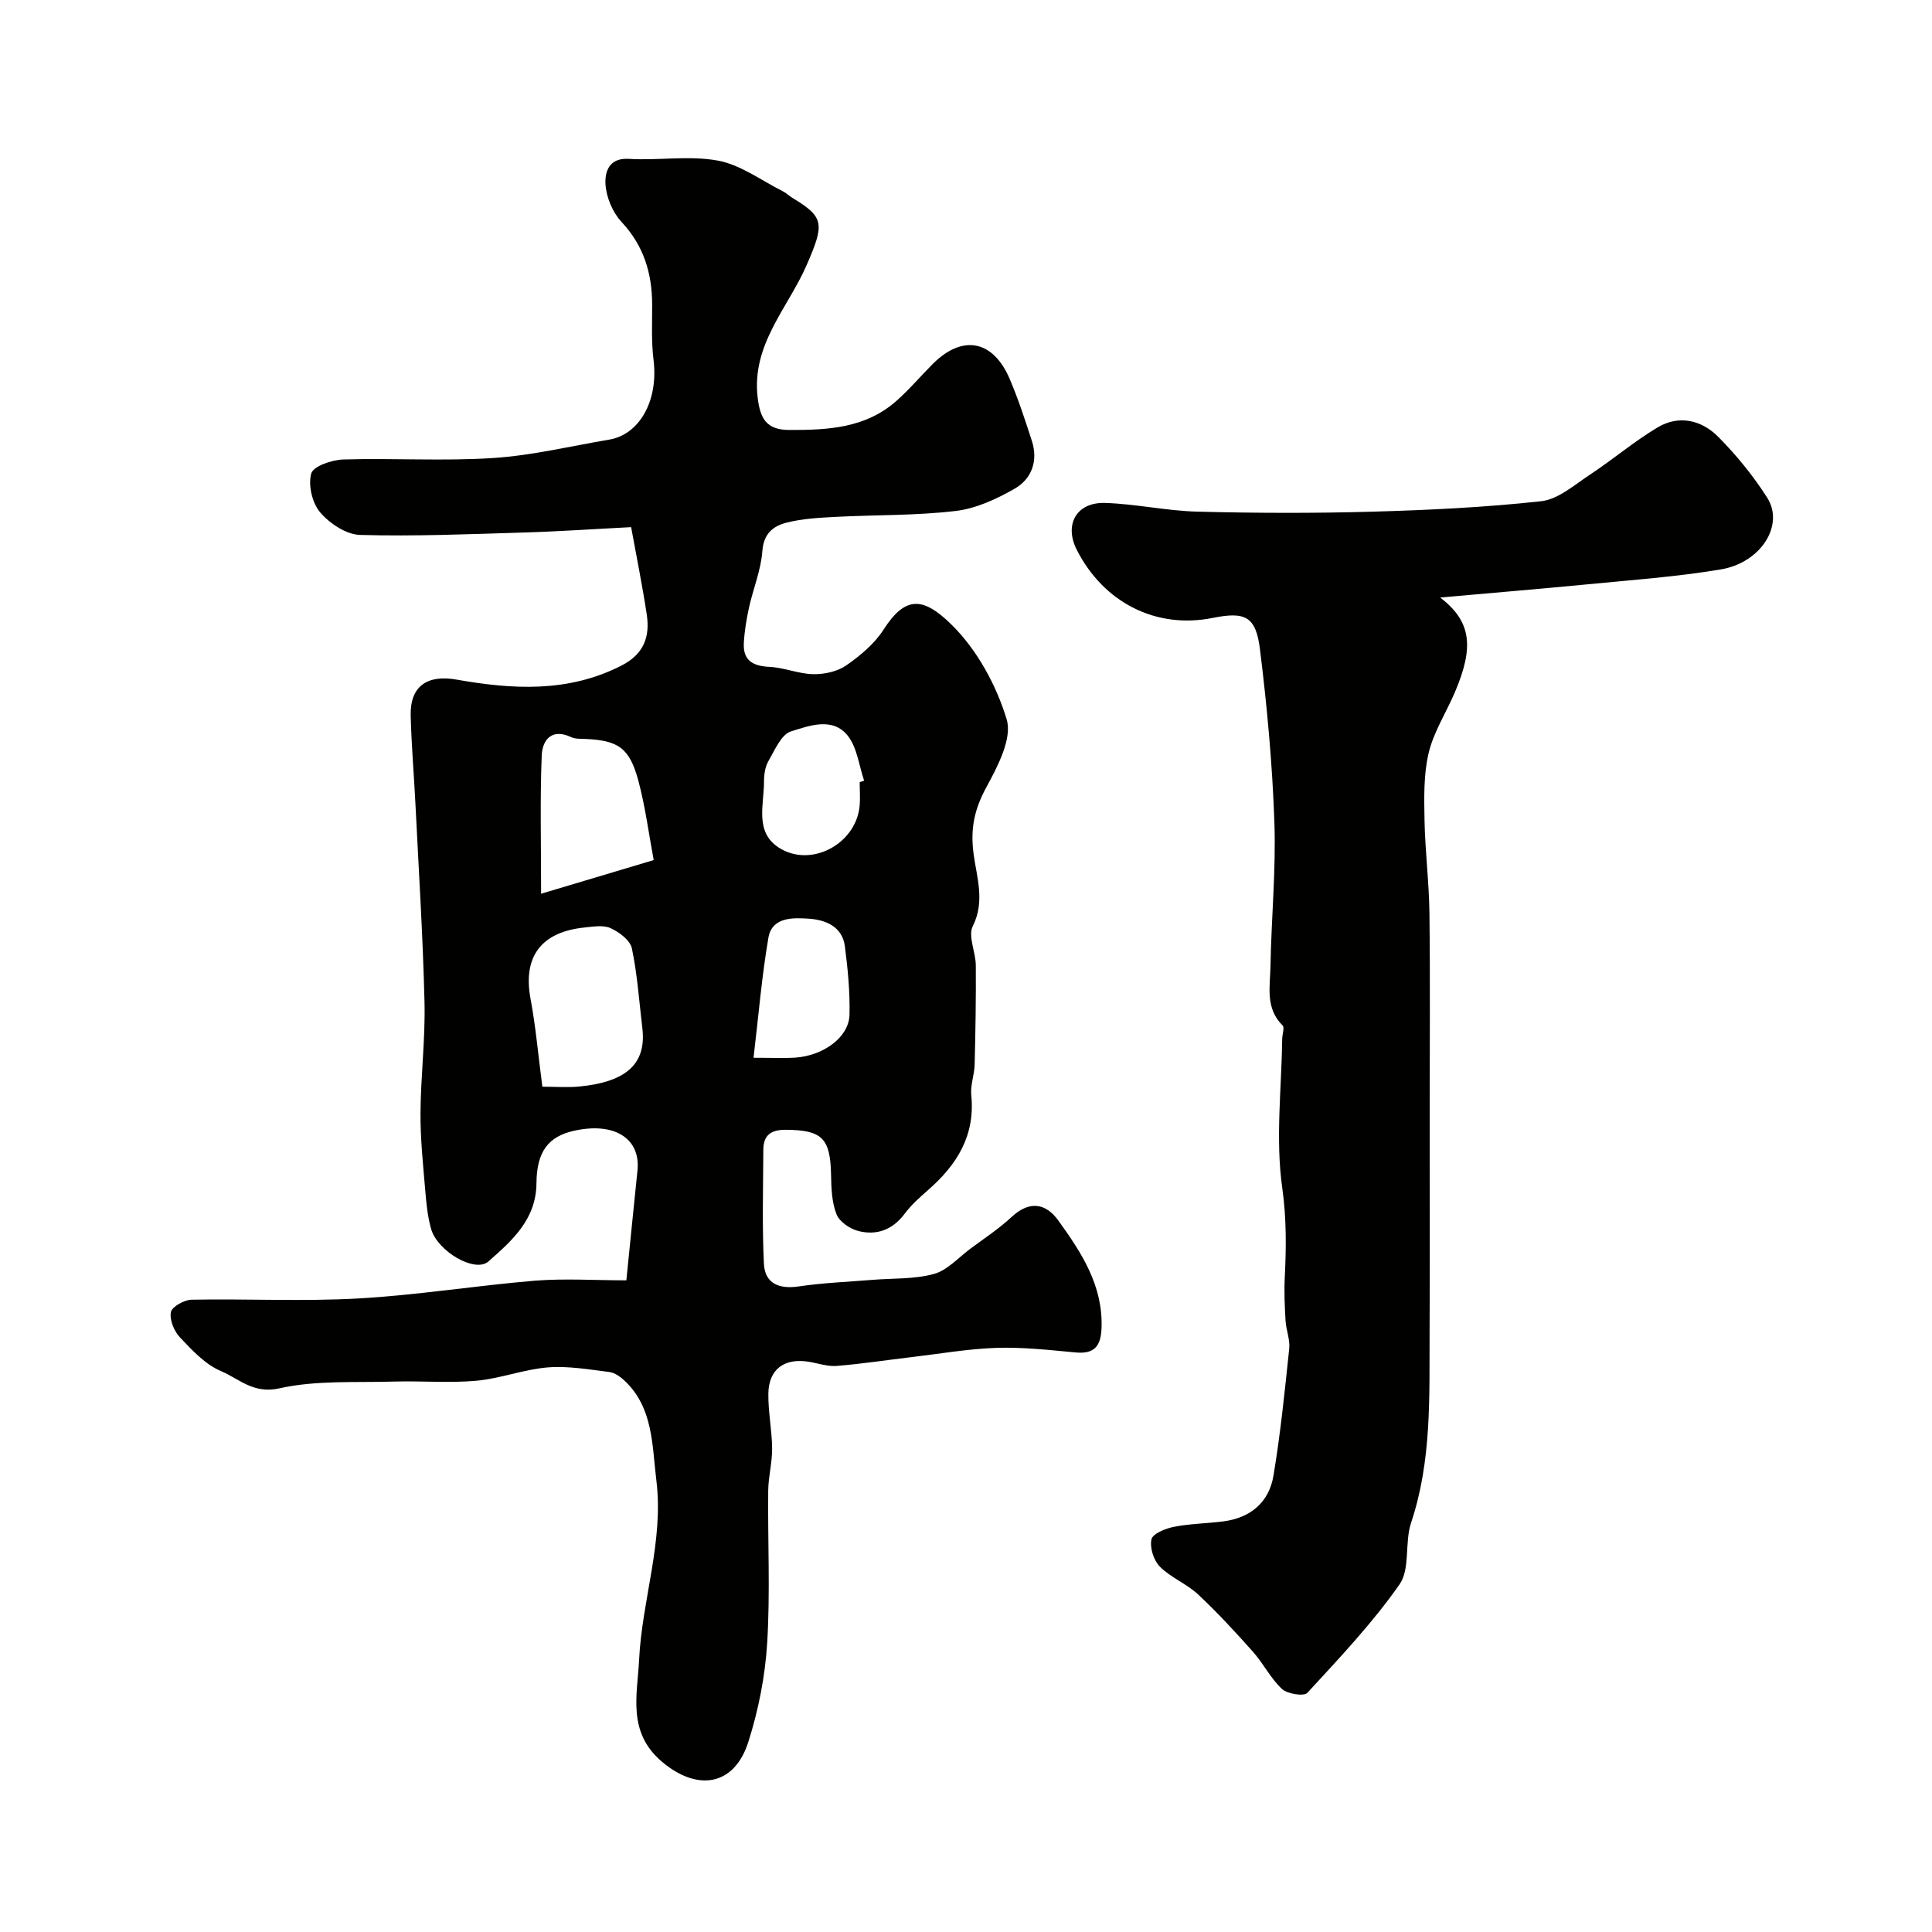
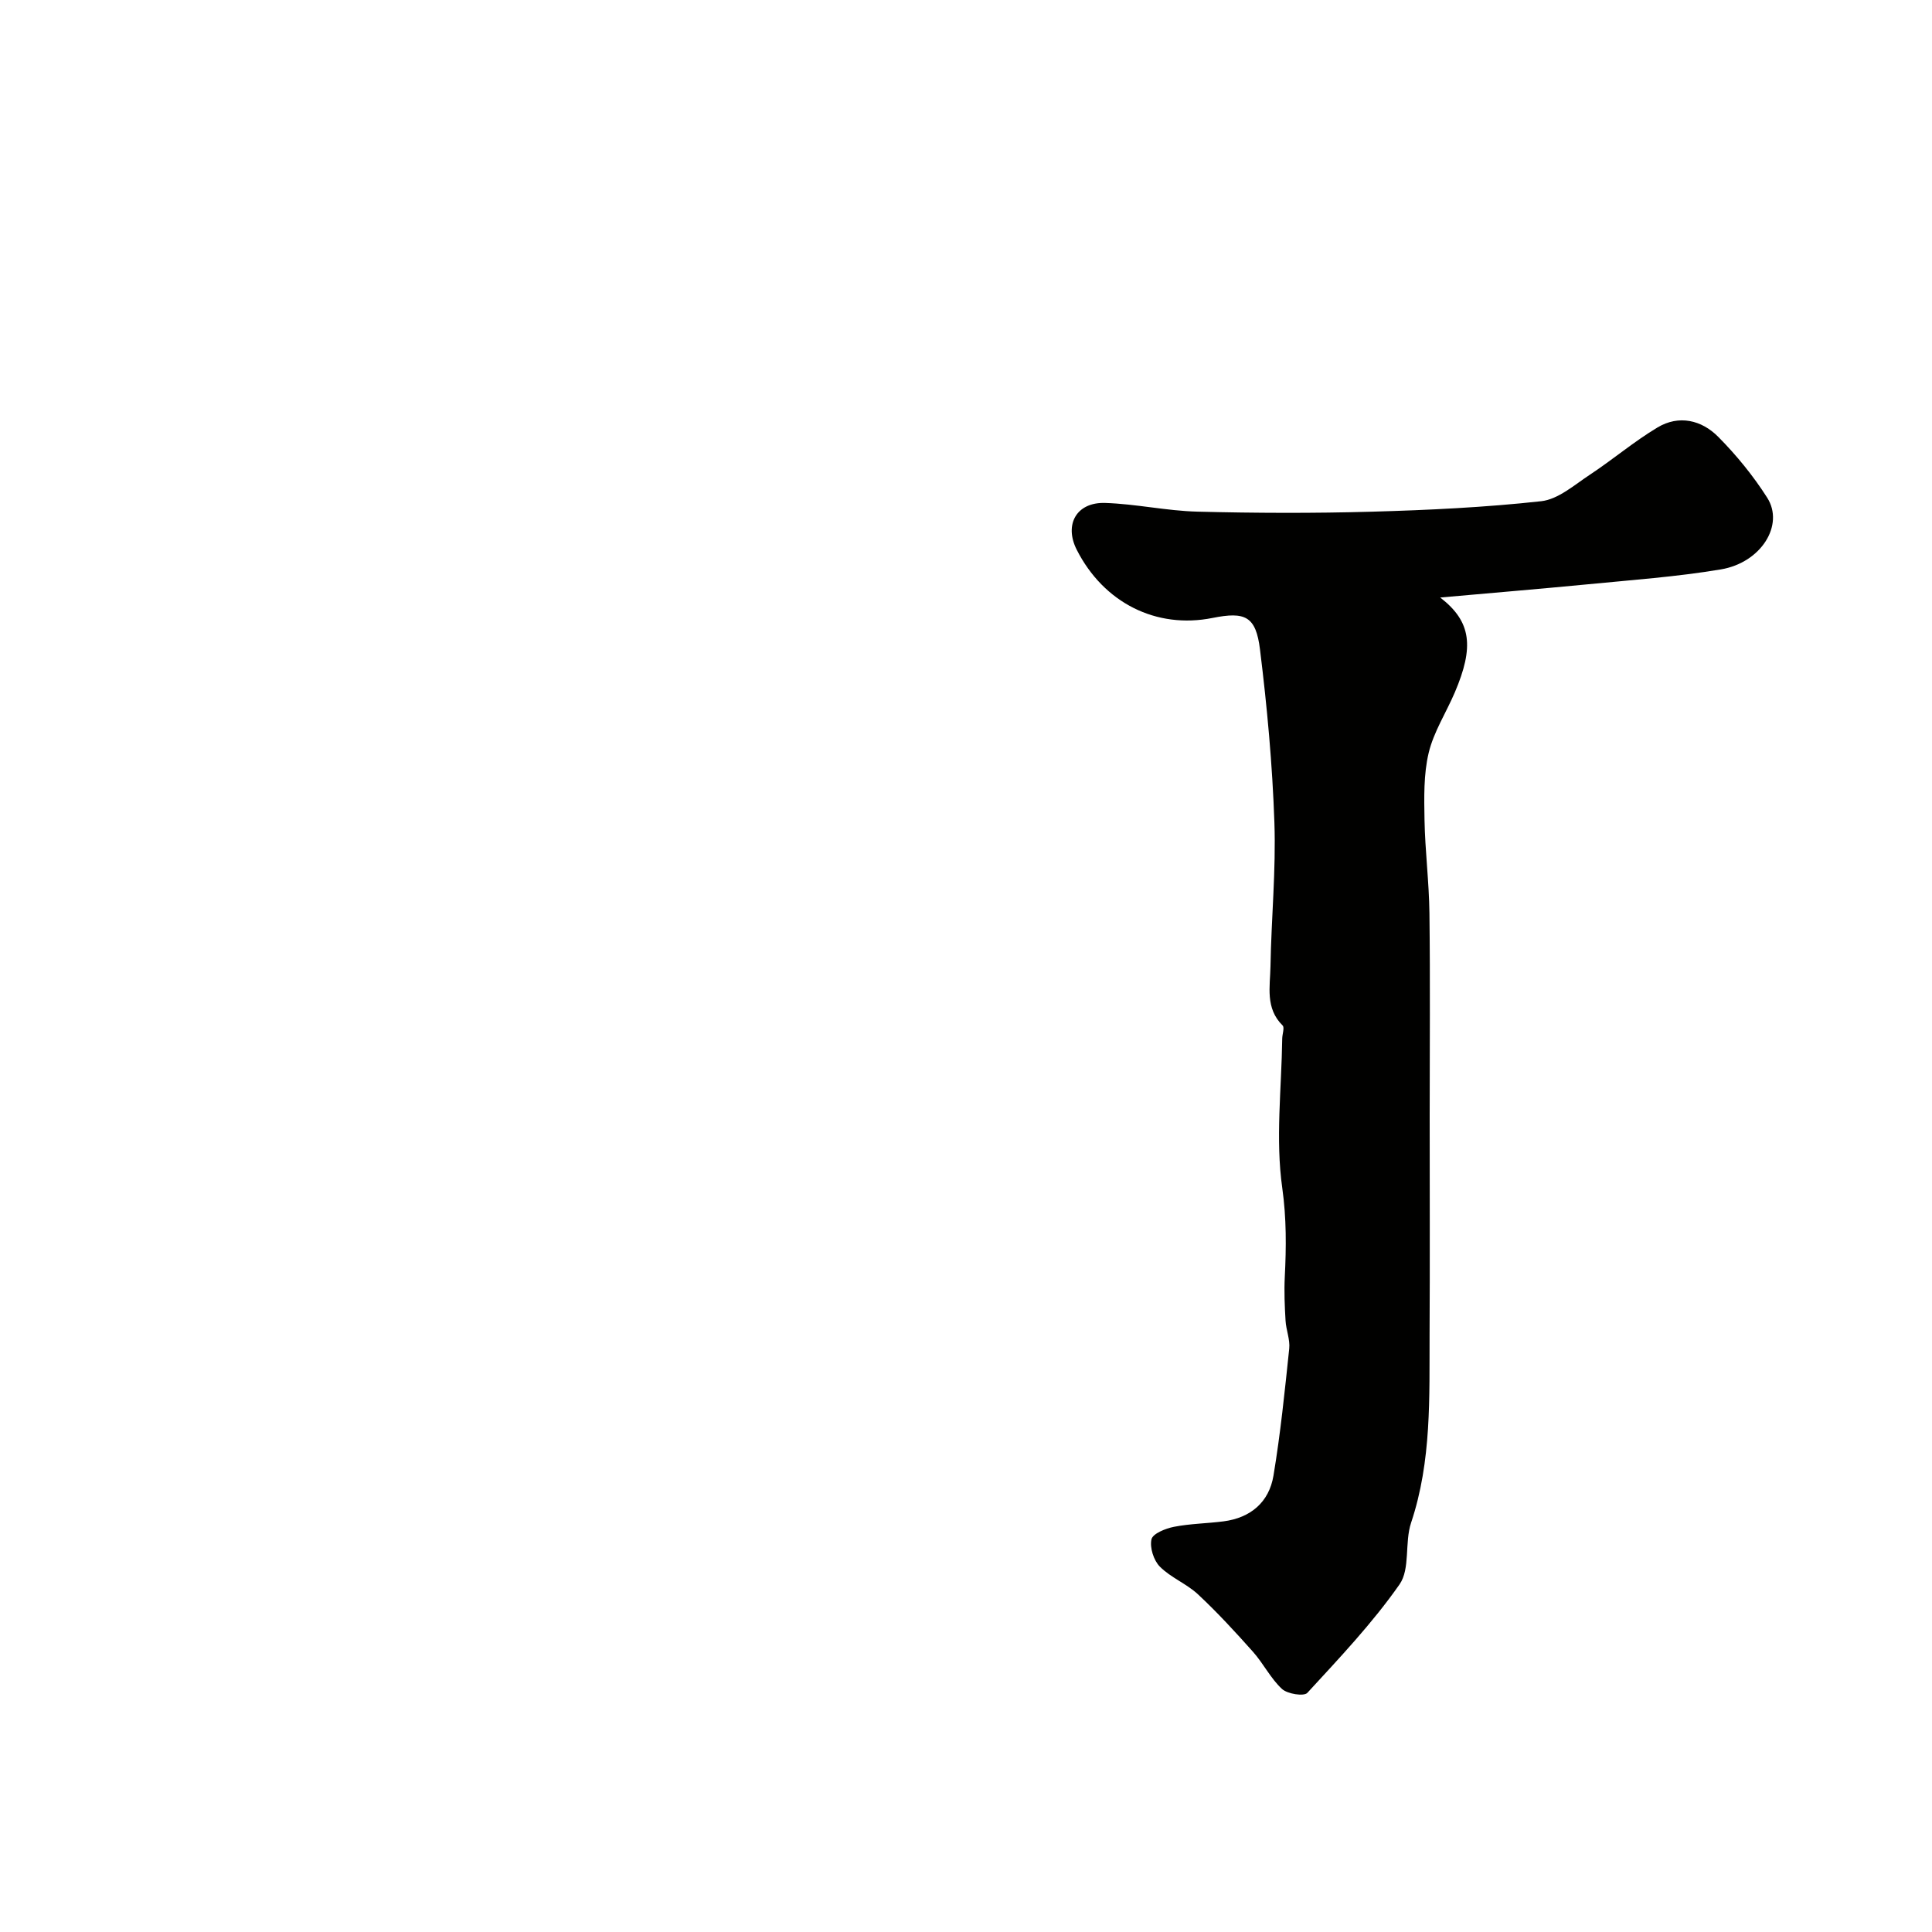
<svg xmlns="http://www.w3.org/2000/svg" enable-background="new 0 0 400 400" viewBox="0 0 400 400">
  <g fill="#010100">
-     <path d="m129.68 265.08c.81-8.03 1.54-15.37 2.3-22.71.7-6.68-4.79-10.13-13.16-8.25-5.23 1.17-7.7 4.23-7.75 10.83-.06 7.55-5.06 11.91-9.96 16.23-2.75 2.42-10.54-2.08-11.86-6.76-.75-2.65-1-5.46-1.23-8.22-.44-5.26-1-10.53-.96-15.8.05-7.63 1.01-15.26.83-22.88-.33-13.71-1.2-27.4-1.88-41.1-.3-6.1-.84-12.2-.98-18.3-.14-6.08 3.45-8.48 9.48-7.42 11.6 2.05 23.12 2.75 34.18-2.91 4.64-2.38 5.91-5.98 5.21-10.59-.9-5.94-2.1-11.84-3.23-18.06-7.47.38-14.84.89-22.22 1.11-11.3.34-22.62.82-33.91.5-2.86-.08-6.3-2.37-8.26-4.68-1.65-1.93-2.51-5.64-1.84-8.04.42-1.51 4.28-2.83 6.64-2.9 10.32-.31 20.69.37 30.98-.3 8.08-.52 16.08-2.46 24.11-3.82 6.13-1.04 10.21-7.92 9.13-16.56-.47-3.77-.26-7.64-.28-11.46-.03-6.45-1.74-12.1-6.31-17.01-1.86-1.99-3.19-5.13-3.35-7.84-.14-2.37.58-5.51 4.83-5.25 6.14.38 12.48-.74 18.44.36 4.72.87 9 4.12 13.45 6.35.72.36 1.31.97 2.01 1.39 6.63 3.99 6.6 5.4 2.94 13.84-3.85 8.9-11.5 16.51-10.16 27.53.53 4.4 1.88 6.64 6.51 6.66 7.97.03 15.8-.36 22.17-5.98 2.68-2.36 5.01-5.12 7.54-7.66 6.15-6.17 12.49-5.02 15.95 3.06 1.78 4.17 3.19 8.5 4.59 12.82 1.35 4.15-.02 7.89-3.56 9.92-3.75 2.15-8 4.11-12.21 4.61-8.19.97-16.51.79-24.78 1.22-3.43.18-6.94.36-10.24 1.2-2.69.68-4.74 2.22-5 5.85-.28 3.96-1.9 7.81-2.77 11.75-.53 2.42-.94 4.89-1.07 7.36-.18 3.61 1.92 4.74 5.34 4.9 3.04.15 6.03 1.46 9.06 1.51 2.28.04 4.96-.54 6.8-1.81 2.9-2.01 5.82-4.45 7.7-7.37 4.48-6.98 8.12-6.98 14.15-1.03 5.24 5.17 9.23 12.48 11.37 19.56 1.19 3.94-1.85 9.73-4.19 14.03-2.49 4.58-3.37 8.58-2.65 13.91.62 4.67 2.41 9.74-.17 14.86-1.04 2.07.6 5.38.62 8.12.05 6.85-.07 13.71-.24 20.56-.05 2.11-.91 4.26-.7 6.32.85 8.34-2.95 14.41-8.9 19.62-1.75 1.53-3.53 3.12-4.91 4.97-2.49 3.31-5.78 4.51-9.56 3.55-1.74-.44-3.91-1.91-4.52-3.45-.99-2.49-1.09-5.43-1.14-8.19-.14-7.6-1.88-9.26-9.34-9.32-3.16-.02-4.67 1.14-4.68 4.17-.04 7.85-.26 15.72.12 23.55.2 4.09 3.09 5.32 7.21 4.71 5.04-.75 10.16-.94 15.25-1.36 4.26-.35 8.69-.11 12.74-1.22 2.77-.76 5.05-3.37 7.52-5.21 2.89-2.15 5.93-4.14 8.55-6.58 3.67-3.42 7.06-2.92 9.69.73 4.78 6.63 9.27 13.46 8.94 22.26-.14 3.71-1.44 5.41-5.35 5.05-5.44-.5-10.91-1.12-16.35-.95-5.87.19-11.72 1.22-17.57 1.91-5.19.61-10.36 1.41-15.57 1.83-1.88.15-3.83-.54-5.75-.86-5.09-.83-8.33 1.54-8.39 6.62-.05 3.76.74 7.53.78 11.29.03 2.93-.78 5.85-.81 8.79-.11 10.5.43 21.02-.21 31.48-.42 6.9-1.8 13.91-3.9 20.51-2.93 9.2-10.59 10.27-17.84 4.16-7.3-6.15-5.14-13.86-4.78-21.17.61-12.43 5.14-24.58 3.57-37.15-.89-7.13-.6-14.91-6.49-20.53-.89-.85-2.1-1.74-3.25-1.88-4.24-.53-8.57-1.29-12.78-.95-4.96.41-9.79 2.31-14.75 2.76-5.65.51-11.38 0-17.07.17-7.93.24-16.08-.31-23.7 1.4-5.41 1.22-8.34-1.99-12.08-3.56-3.25-1.36-5.97-4.31-8.49-6.96-1.22-1.28-2.2-3.64-1.9-5.25.21-1.13 2.76-2.55 4.28-2.58 11.52-.22 23.08.39 34.56-.26 12.26-.69 24.43-2.68 36.68-3.69 6.11-.47 12.28-.06 18.78-.06zm-17.39-40.09c2.72 0 5.21.2 7.66-.04 9.83-.95 13.91-4.79 13.04-12.09-.66-5.52-1.03-11.1-2.17-16.52-.35-1.67-2.61-3.35-4.39-4.17-1.51-.7-3.61-.32-5.42-.14-9.05.93-12.78 6.12-11.17 14.74 1.08 5.79 1.59 11.68 2.45 18.22zm23.05-46.92c-1.03-5.51-1.73-11.02-3.15-16.34-1.84-6.9-4.15-8.44-11.04-8.74-.98-.04-2.07.02-2.91-.38-4.07-1.91-5.95.66-6.08 3.78-.37 9.08-.13 18.18-.13 28.65 7.75-2.31 14.63-4.37 23.31-6.97zm20.67 40.93c3.94 0 6.25.12 8.54-.02 5.97-.39 11.23-4.26 11.33-8.9.11-4.72-.35-9.49-.96-14.18-.54-4.16-4.16-5.49-7.52-5.7-3.14-.2-7.54-.4-8.3 3.9-1.38 7.96-2.03 16.07-3.09 24.9zm21.98-57.06c.31-.1.61-.21.92-.31-1.07-3.13-1.44-6.82-3.37-9.28-3.13-3.97-8-2.1-11.78-.92-2.02.63-3.35 3.88-4.66 6.13-.69 1.19-.92 2.8-.92 4.22.02 4.79-1.99 10.44 3.05 13.7 6.63 4.3 15.99-.73 16.74-8.58.16-1.64.02-3.31.02-4.96z" />
-     <path d="m298.18 123.71c6.51 5.02 7.02 10.26 3.03 19.63-1.79 4.2-4.38 8.18-5.42 12.54-1.06 4.45-.94 9.25-.86 13.88.12 6.43.94 12.86 1.02 19.29.17 14 .05 28 .05 42 0 15.03.06 30.06-.02 45.09-.06 13.15.45 26.33-3.83 39.13-1.37 4.09-.14 9.53-2.39 12.76-5.61 8.02-12.43 15.22-19.09 22.46-.71.77-4.12.23-5.25-.81-2.35-2.18-3.84-5.26-6-7.69-3.65-4.1-7.38-8.16-11.39-11.9-2.36-2.2-5.62-3.45-7.88-5.72-1.29-1.29-2.14-3.96-1.75-5.67.27-1.19 2.92-2.25 4.66-2.59 3.36-.66 6.84-.69 10.26-1.13 5.63-.73 9.43-3.99 10.34-9.47 1.45-8.7 2.34-17.51 3.26-26.29.2-1.88-.65-3.85-.76-5.79-.18-3.01-.31-6.04-.16-9.05.31-6.16.36-12.12-.52-18.42-1.43-10.11-.15-20.59-.01-30.92.01-.93.52-2.3.08-2.73-3.62-3.56-2.59-8.05-2.51-12.24.17-9.94 1.15-19.88.81-29.79-.41-11.96-1.51-23.92-2.98-35.8-.85-6.9-3.06-7.9-9.83-6.54-11.65 2.33-22.53-3.13-28.11-14.11-2.65-5.22-.07-9.89 5.88-9.7 6.38.2 12.72 1.64 19.1 1.8 12.03.31 24.08.35 36.1.01 11.71-.33 23.44-.89 35.08-2.17 3.52-.39 6.85-3.36 10.05-5.47 4.76-3.14 9.15-6.88 14.03-9.8 4.42-2.65 9.12-1.54 12.56 1.93 3.79 3.82 7.27 8.09 10.16 12.63 3.58 5.64-1.27 13.43-9.61 14.83-9.2 1.54-18.54 2.2-27.84 3.11-10.05.97-20.12 1.8-30.26 2.71z" />
+     <path d="m298.18 123.71c6.51 5.02 7.02 10.26 3.03 19.63-1.79 4.2-4.38 8.18-5.42 12.54-1.06 4.45-.94 9.25-.86 13.88.12 6.43.94 12.86 1.02 19.29.17 14 .05 28 .05 42 0 15.03.06 30.06-.02 45.09-.06 13.15.45 26.33-3.83 39.13-1.37 4.09-.14 9.53-2.39 12.76-5.61 8.02-12.43 15.22-19.09 22.46-.71.77-4.12.23-5.25-.81-2.35-2.18-3.84-5.26-6-7.69-3.65-4.1-7.38-8.16-11.39-11.9-2.36-2.2-5.62-3.45-7.88-5.72-1.29-1.29-2.14-3.96-1.75-5.67.27-1.19 2.92-2.25 4.66-2.59 3.36-.66 6.84-.69 10.26-1.13 5.63-.73 9.43-3.99 10.34-9.47 1.45-8.7 2.34-17.51 3.26-26.29.2-1.88-.65-3.85-.76-5.79-.18-3.01-.31-6.04-.16-9.05.31-6.16.36-12.12-.52-18.42-1.43-10.11-.15-20.59-.01-30.92.01-.93.52-2.3.08-2.73-3.62-3.56-2.59-8.05-2.51-12.24.17-9.94 1.15-19.88.81-29.79-.41-11.96-1.51-23.92-2.98-35.8-.85-6.9-3.06-7.9-9.83-6.54-11.65 2.33-22.53-3.13-28.11-14.11-2.65-5.22-.07-9.89 5.88-9.7 6.38.2 12.72 1.64 19.1 1.8 12.03.31 24.08.35 36.1.01 11.71-.33 23.44-.89 35.08-2.17 3.52-.39 6.85-3.36 10.05-5.47 4.76-3.14 9.15-6.88 14.03-9.8 4.42-2.65 9.12-1.54 12.56 1.93 3.79 3.82 7.27 8.09 10.16 12.63 3.58 5.64-1.27 13.43-9.61 14.83-9.2 1.54-18.54 2.2-27.84 3.11-10.05.97-20.12 1.8-30.26 2.71" />
  </g>
</svg>